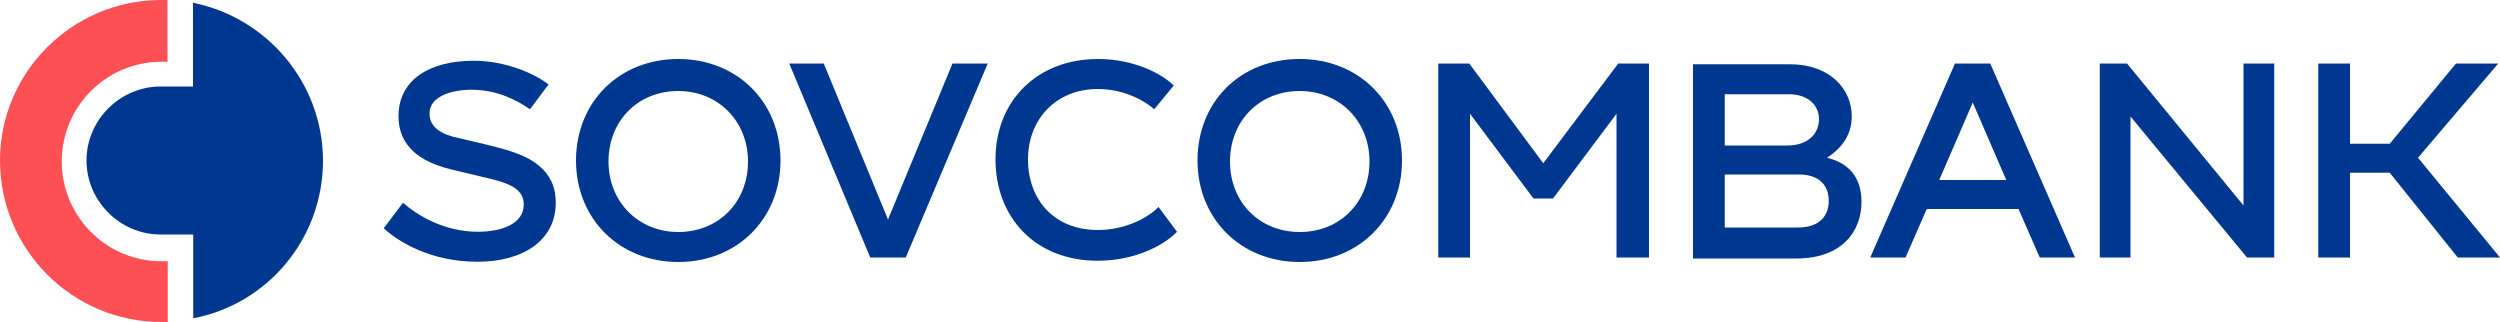
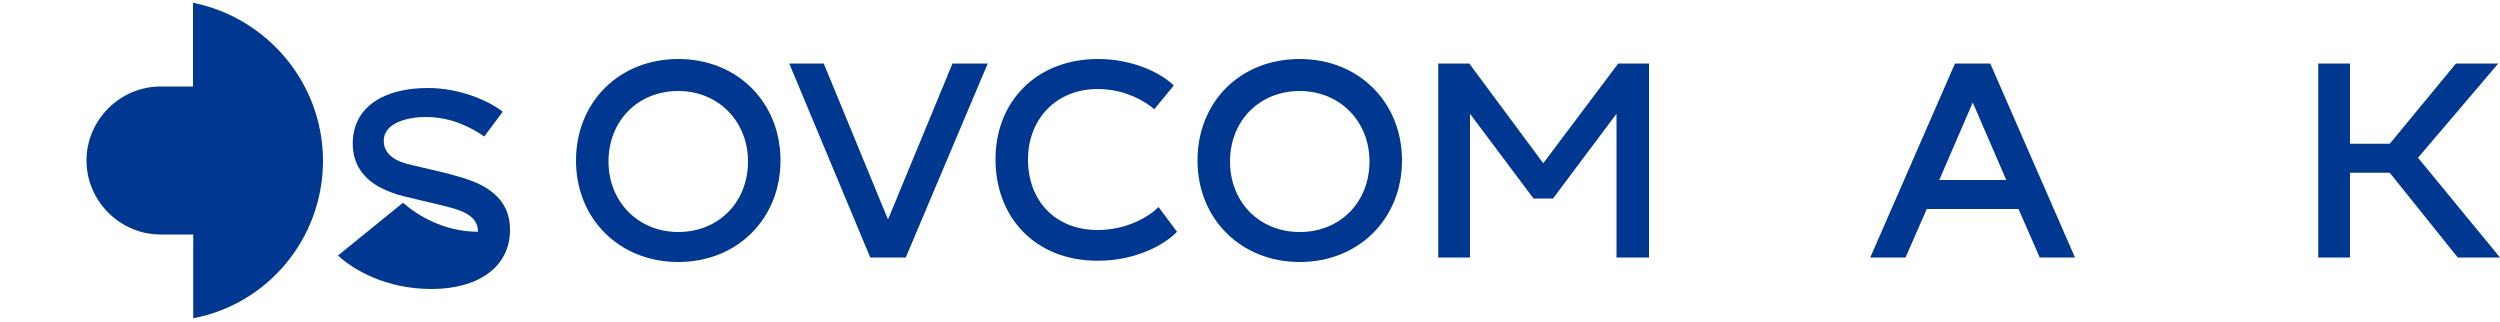
<svg xmlns="http://www.w3.org/2000/svg" version="1.1" id="Слой_1" x="0px" y="0px" viewBox="0 0 1000 128.7" style="enable-background:new 0 0 1000 128.7;" xml:space="preserve">
  <style type="text/css"> .st0{fill:#FC5055;} .st1{fill:#003790;} </style>
  <g>
-     <path class="st0" d="M0,64.2c0,35.6,28.9,64.6,64.6,64.6c0.7,0,1.8,0,2.5,0v-24.3h-2.5c-22.2,0-39.9-18-39.9-39.9 c0-22.2,18-39.9,39.9-39.9H67V0c-0.7,0-1.8,0-2.5,0C28.9,0,0,28.9,0,64.2" />
    <g>
-       <path class="st1" d="M161.2,81.1c5.6,4.9,16.2,11.6,30,11.6c9.5,0,18.3-3.2,18.3-10.9c0-6.7-6.7-8.8-15.9-10.9l-13.4-3.2 c-8.5-2.1-13.4-5.3-16.2-8.5c-3.5-3.9-4.6-8.5-4.6-12.7c0-14.5,12.3-22.2,30-22.2c13.1,0,24.7,5.3,30,9.5l-7.4,9.9 c-4.6-3.2-12.7-7.8-23.3-7.8c-7.8,0-16.9,2.5-16.9,9.5c0,5.6,4.9,8.5,12,9.9l10.6,2.5c11.6,2.8,16.9,4.9,21.2,8.5 c4.2,3.5,6.7,8.1,6.7,14.8c0,14.8-12.7,23.6-31.4,23.6c-18.3,0-31.4-7.8-37.4-13.4L161.2,81.1z" />
+       <path class="st1" d="M161.2,81.1c5.6,4.9,16.2,11.6,30,11.6c0-6.7-6.7-8.8-15.9-10.9l-13.4-3.2 c-8.5-2.1-13.4-5.3-16.2-8.5c-3.5-3.9-4.6-8.5-4.6-12.7c0-14.5,12.3-22.2,30-22.2c13.1,0,24.7,5.3,30,9.5l-7.4,9.9 c-4.6-3.2-12.7-7.8-23.3-7.8c-7.8,0-16.9,2.5-16.9,9.5c0,5.6,4.9,8.5,12,9.9l10.6,2.5c11.6,2.8,16.9,4.9,21.2,8.5 c4.2,3.5,6.7,8.1,6.7,14.8c0,14.8-12.7,23.6-31.4,23.6c-18.3,0-31.4-7.8-37.4-13.4L161.2,81.1z" />
      <path class="st1" d="M271.3,23.6c23.6,0,40.9,17.3,40.9,40.6s-17.3,40.6-40.9,40.6s-40.9-17.3-40.9-40.6S247.6,23.6,271.3,23.6 M271.3,92.8c16.2,0,27.9-12,27.9-28.2s-12-28.2-27.9-28.2c-16.2,0-27.9,12-27.9,28.2S255.4,92.8,271.3,92.8" />
      <polygon class="st1" points="381,25.4 395.1,25.4 362.3,103 348.1,103 315.7,25.4 329.5,25.4 355.2,87.8 " />
      <path class="st1" d="M439.2,23.6c14.5,0,25.7,6,30.3,10.6l-7.8,9.5c-3.9-3.5-12.3-8.1-22.6-8.1c-16.6,0-27.9,12-27.9,28.2 s10.6,28.2,27.9,28.2c11.6,0,20.5-5.3,24.3-9.2l7.4,9.9c-4.6,4.9-16.2,11.6-31.7,11.6c-25,0-40.9-17.3-40.9-40.6 S414.8,23.6,439.2,23.6" />
      <path class="st1" d="M519.9,23.6c23.6,0,40.9,17.3,40.9,40.6s-17.3,40.6-40.9,40.6S479,87.5,479,64.2S495.9,23.6,519.9,23.6 M519.9,92.8c16.2,0,27.9-12,27.9-28.2s-12-28.2-27.9-28.2c-16.2,0-27.9,12-27.9,28.2S503.7,92.8,519.9,92.8" />
-       <path class="st1" d="M744.6,80.8c0,11.3-7.4,22.6-26.1,22.6h-41.3V25.7H716c15.9,0,24.7,9.9,24.7,20.8c0,6.3-2.8,12-9.9,16.6 C738.3,64.9,744.6,69.8,744.6,80.8 M689.9,37.7v20.5h25c8.5,0,12.7-4.9,12.7-10.6c0-5.3-4.2-9.9-12-9.9H689.9z M719.2,91 c8.8,0,12.3-4.9,12.3-10.6c0-6-3.5-10.6-12-10.6h-29.6V91H719.2z" />
      <path class="st1" d="M815.9,103l-8.5-19.4h-36.7l-8.5,19.4h-14.1L782,25.4h14.1L830,103H815.9z M775.7,72h26.8l-13.4-31L775.7,72z " />
-       <polygon class="st1" points="897.4,25.4 909.7,25.4 909.7,103 898.8,103 852.2,46.6 852.2,103 839.9,103 839.9,25.4 850.8,25.4 897.4,82.2 " />
      <polygon class="st1" points="967.2,63.1 1000,103 983.1,103 955.9,69.1 940,69.1 940,103 927.3,103 927.3,25.4 940,25.4 940,57.5 955.9,57.5 982.4,25.4 999.3,25.4 " />
      <polygon class="st1" points="647.3,25.4 659.6,25.4 659.6,103 646.6,103 646.6,45.5 621.2,79.4 613.4,79.4 588,45.5 588,103 575.3,103 575.3,25.4 587.7,25.4 617.3,65.3 " />
    </g>
    <path class="st1" d="M77.2,1.1v33.5H64.2C48,34.6,34.6,48,34.6,64.2S48,93.8,64.2,93.8h13.1v33.5c29.6-5.6,51.9-31.7,51.9-63.1 C129.1,33.2,106.9,7.1,77.2,1.1" />
  </g>
</svg>